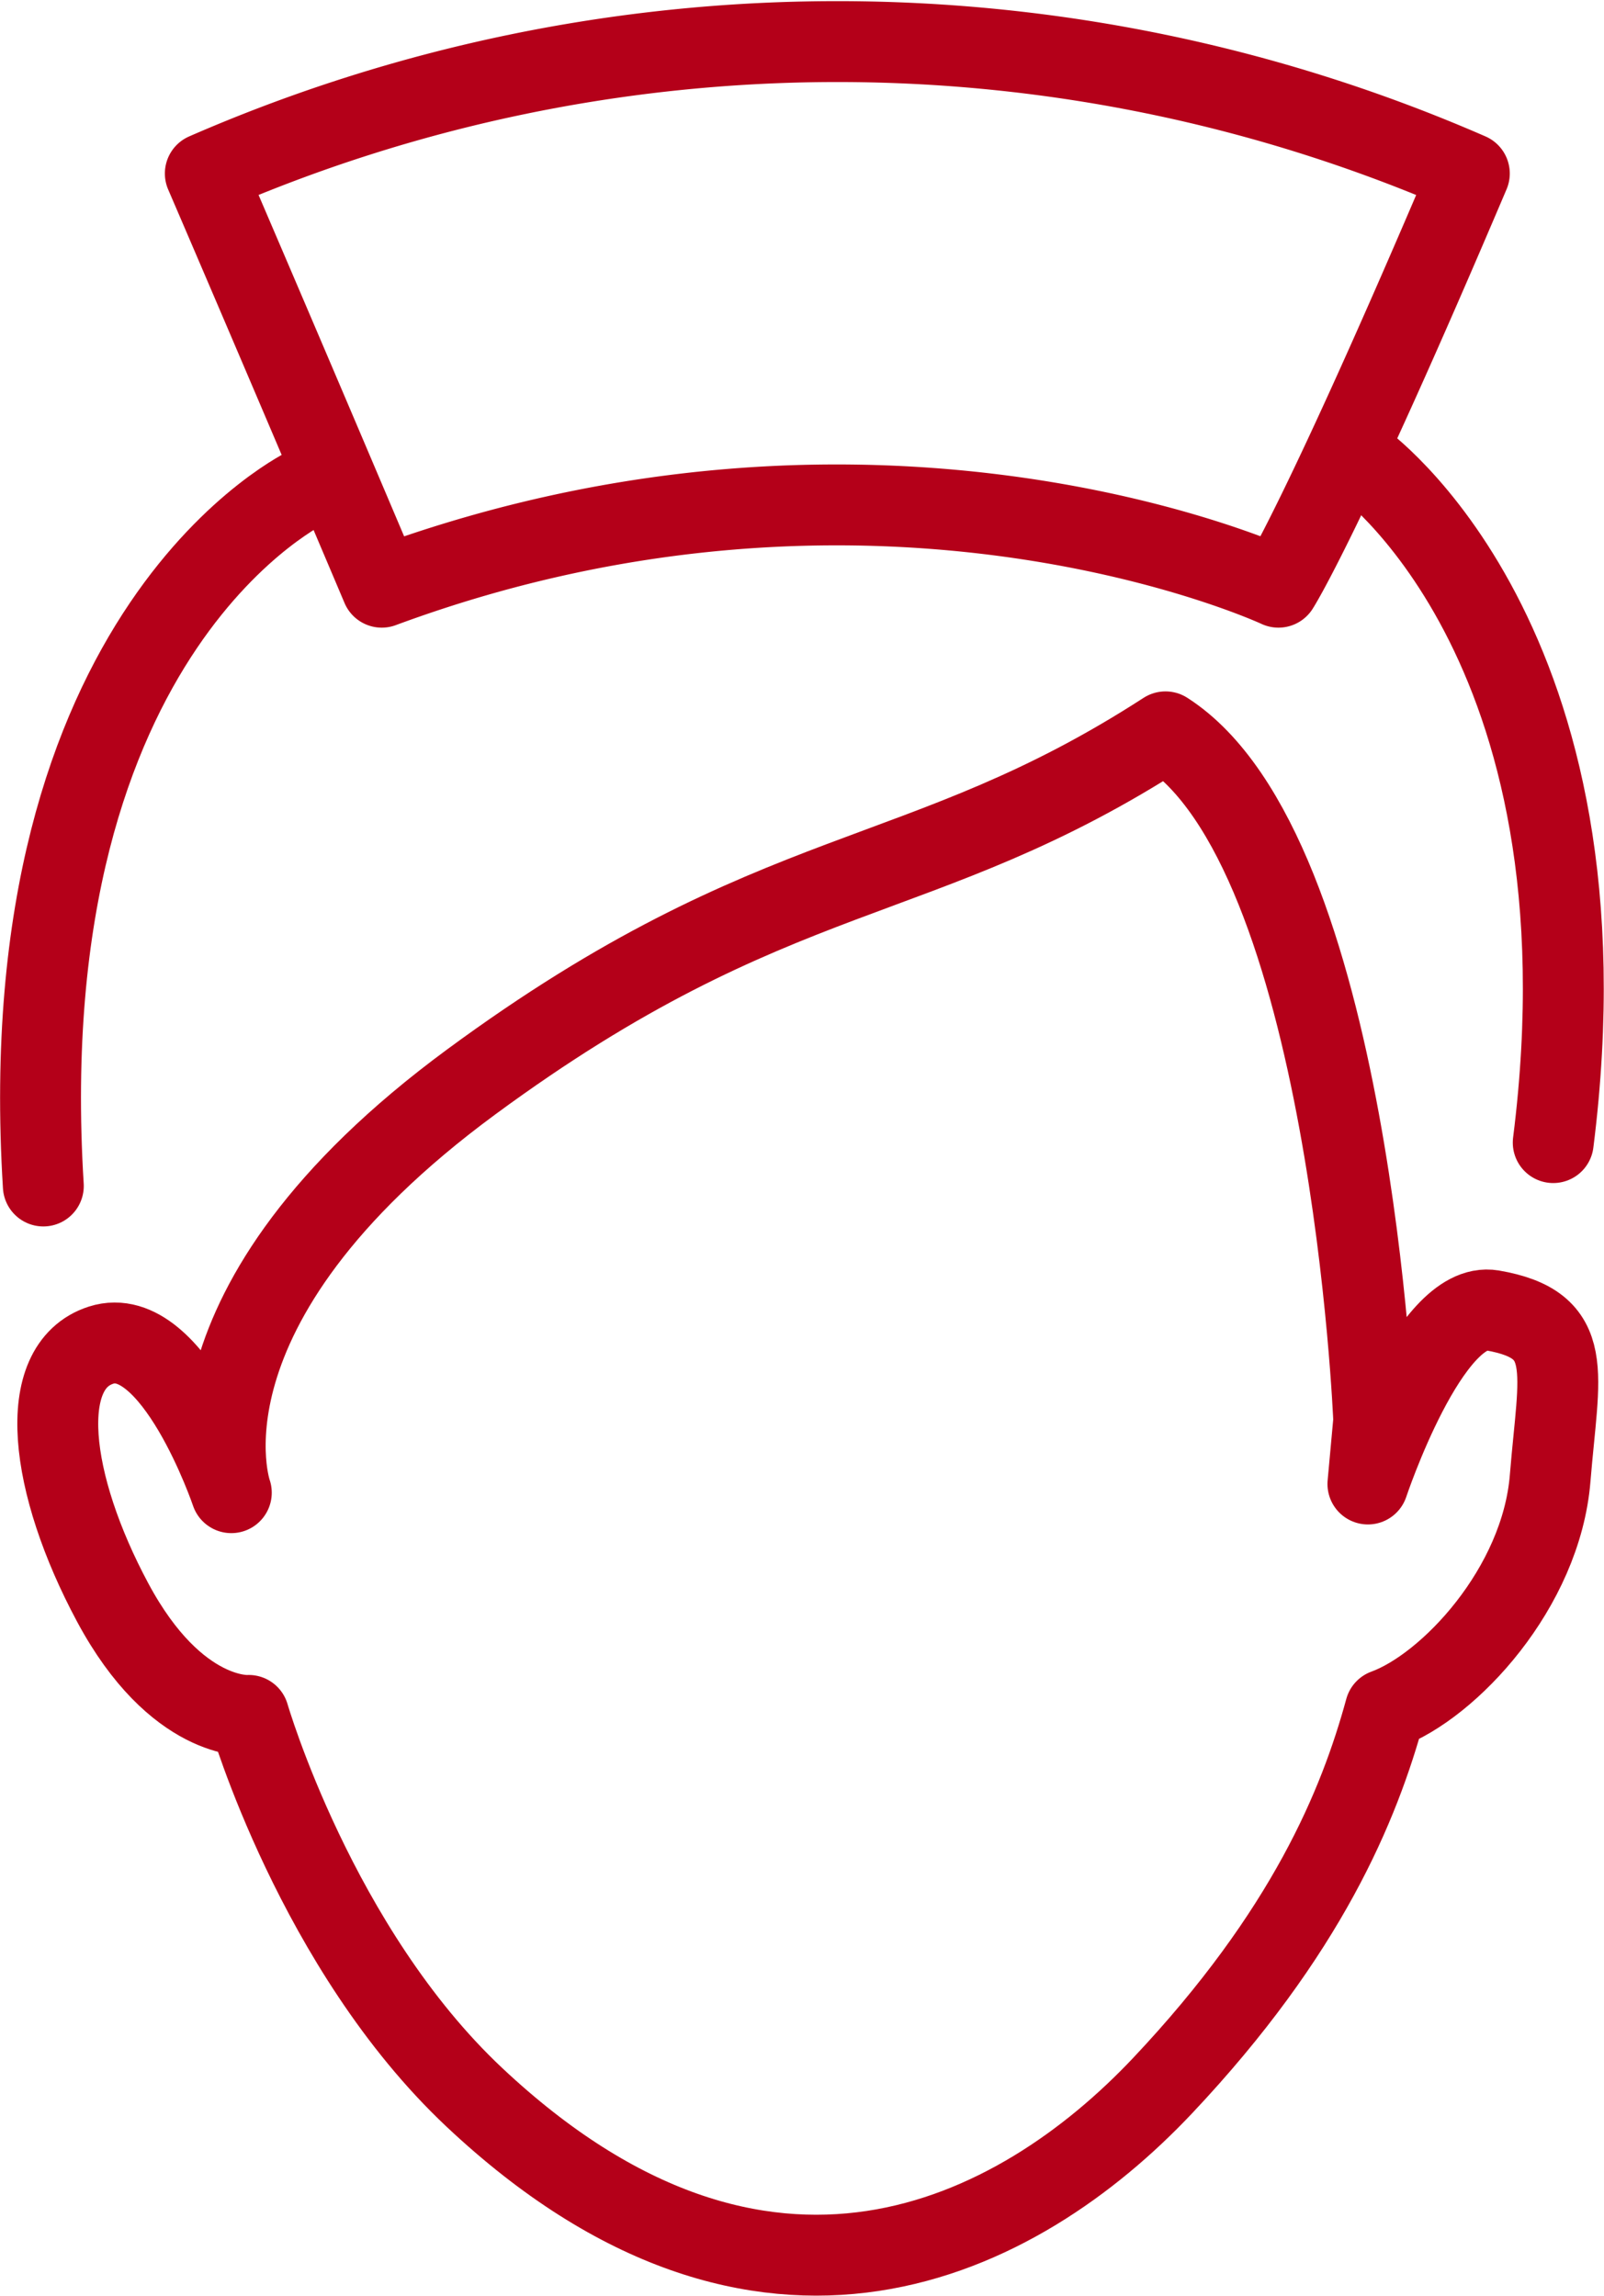
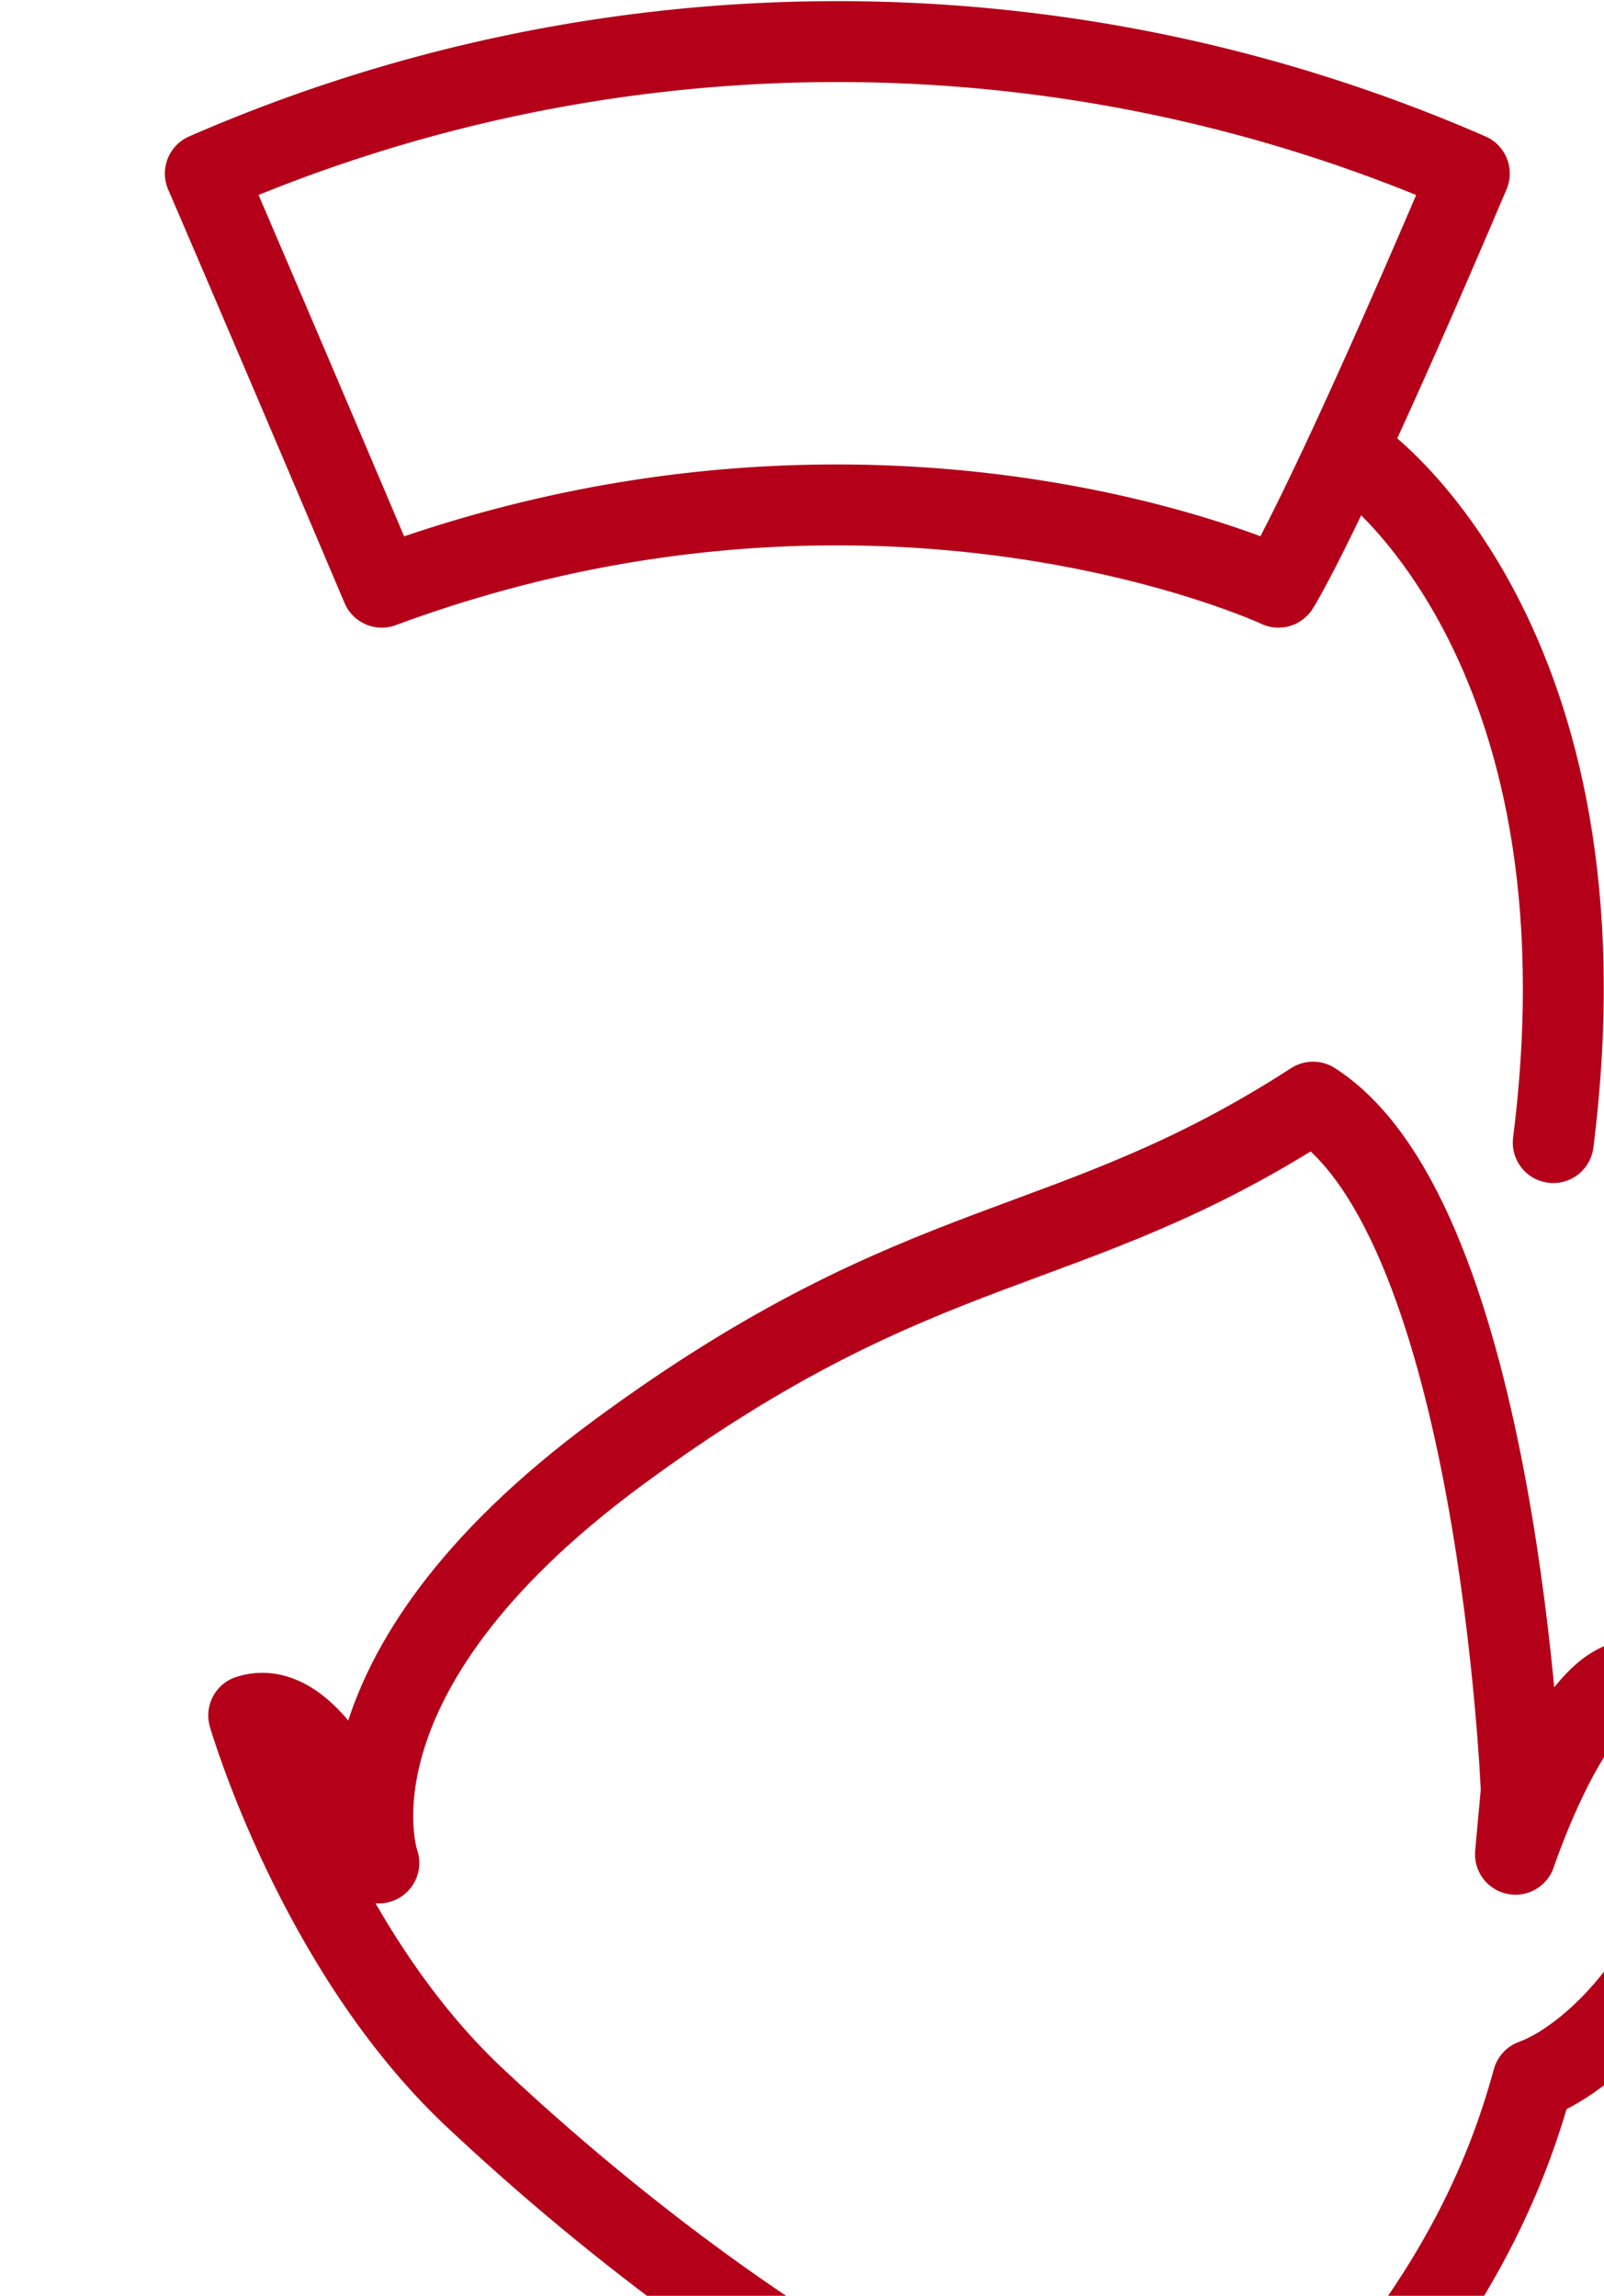
<svg xmlns="http://www.w3.org/2000/svg" width="59.49" height="85.134" viewBox="0 0 59.49 85.134">
  <g id="グループ_482" data-name="グループ 482" transform="translate(-445.118 -2727.384)">
    <path id="パス_5443" data-name="パス 5443" d="M8.967,5.911a58.605,58.605,0,0,1,46.88,0c-5.472,12.873-7.079,15.341-7.079,15.341s-14.7-6.866-33.257,0C11.648,12.134,8.967,5.911,8.967,5.911Z" transform="translate(443.766 2727.907)" fill="none" stroke="#b40019" stroke-linecap="round" stroke-linejoin="round" stroke-width="3" />
-     <path id="パス_5444" data-name="パス 5444" d="M21.546,65.066c-5.859-5.506-8.367-14.161-8.367-14.161s-2.683.215-5.043-4.184-2.886-8.762-.429-9.547c2.681-.858,4.827,5.472,4.827,5.472s-2.468-6.866,8.9-15.234,16.627-7.079,25.747-12.98c6.866,4.4,7.724,25.531,7.724,25.531l-.216,2.361s2.277-6.839,4.613-6.437c3.111.536,2.468,2.252,2.146,6.221-.33,4.072-3.755,7.724-6.114,8.582-.967,3.542-2.9,8.262-8.262,13.947S32.274,75.15,21.546,65.066Z" transform="translate(441.163 2740.091)" fill="none" stroke="#b40019" stroke-linecap="round" stroke-linejoin="round" stroke-width="3" />
-     <path id="パス_5445" data-name="パス 5445" d="M15.736,9.65S4.579,14.8,5.866,35.61" transform="translate(440.859 2735.754)" fill="none" stroke="#b40019" stroke-linecap="round" stroke-linejoin="round" stroke-width="3" />
+     <path id="パス_5444" data-name="パス 5444" d="M21.546,65.066c-5.859-5.506-8.367-14.161-8.367-14.161c2.681-.858,4.827,5.472,4.827,5.472s-2.468-6.866,8.9-15.234,16.627-7.079,25.747-12.98c6.866,4.4,7.724,25.531,7.724,25.531l-.216,2.361s2.277-6.839,4.613-6.437c3.111.536,2.468,2.252,2.146,6.221-.33,4.072-3.755,7.724-6.114,8.582-.967,3.542-2.9,8.262-8.262,13.947S32.274,75.15,21.546,65.066Z" transform="translate(441.163 2740.091)" fill="none" stroke="#b40019" stroke-linecap="round" stroke-linejoin="round" stroke-width="3" />
    <path id="パス_5446" data-name="パス 5446" d="M31.41,9.143S40.957,15.8,38.6,34.461" transform="translate(464.125 2735.294)" fill="none" stroke="#b40019" stroke-linecap="round" stroke-linejoin="round" stroke-width="3" />
  </g>
</svg>